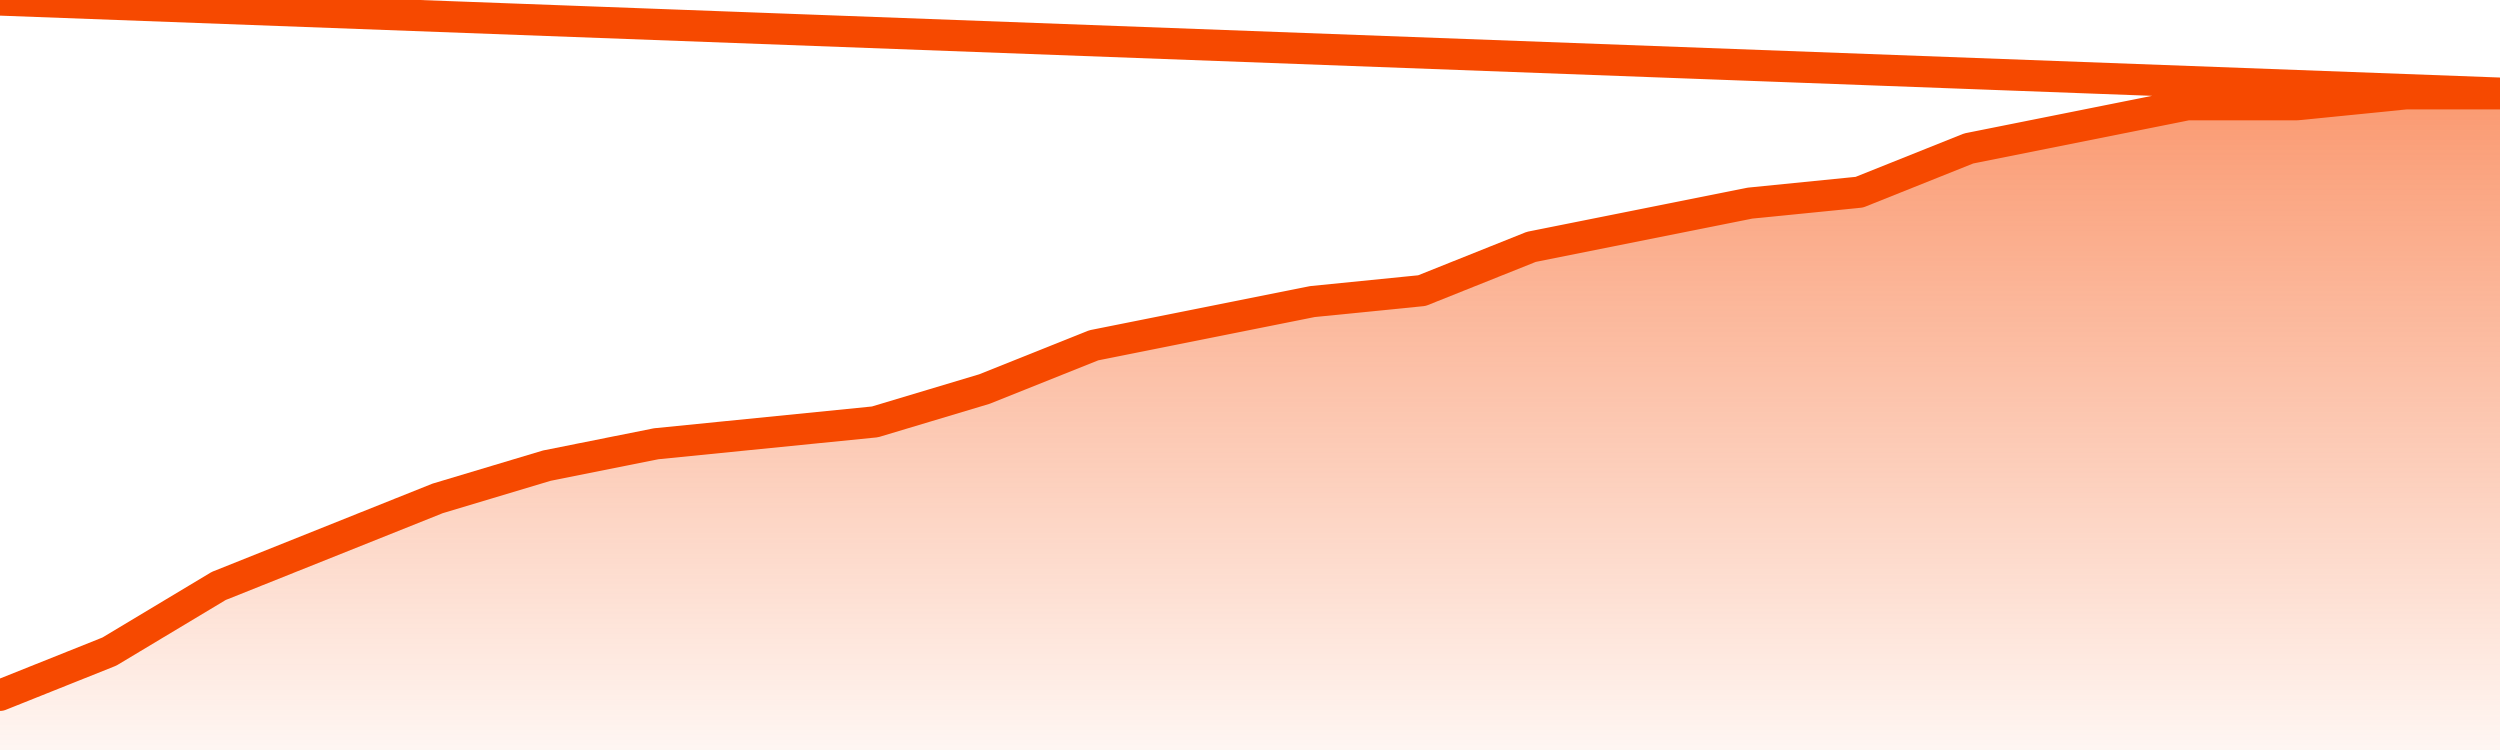
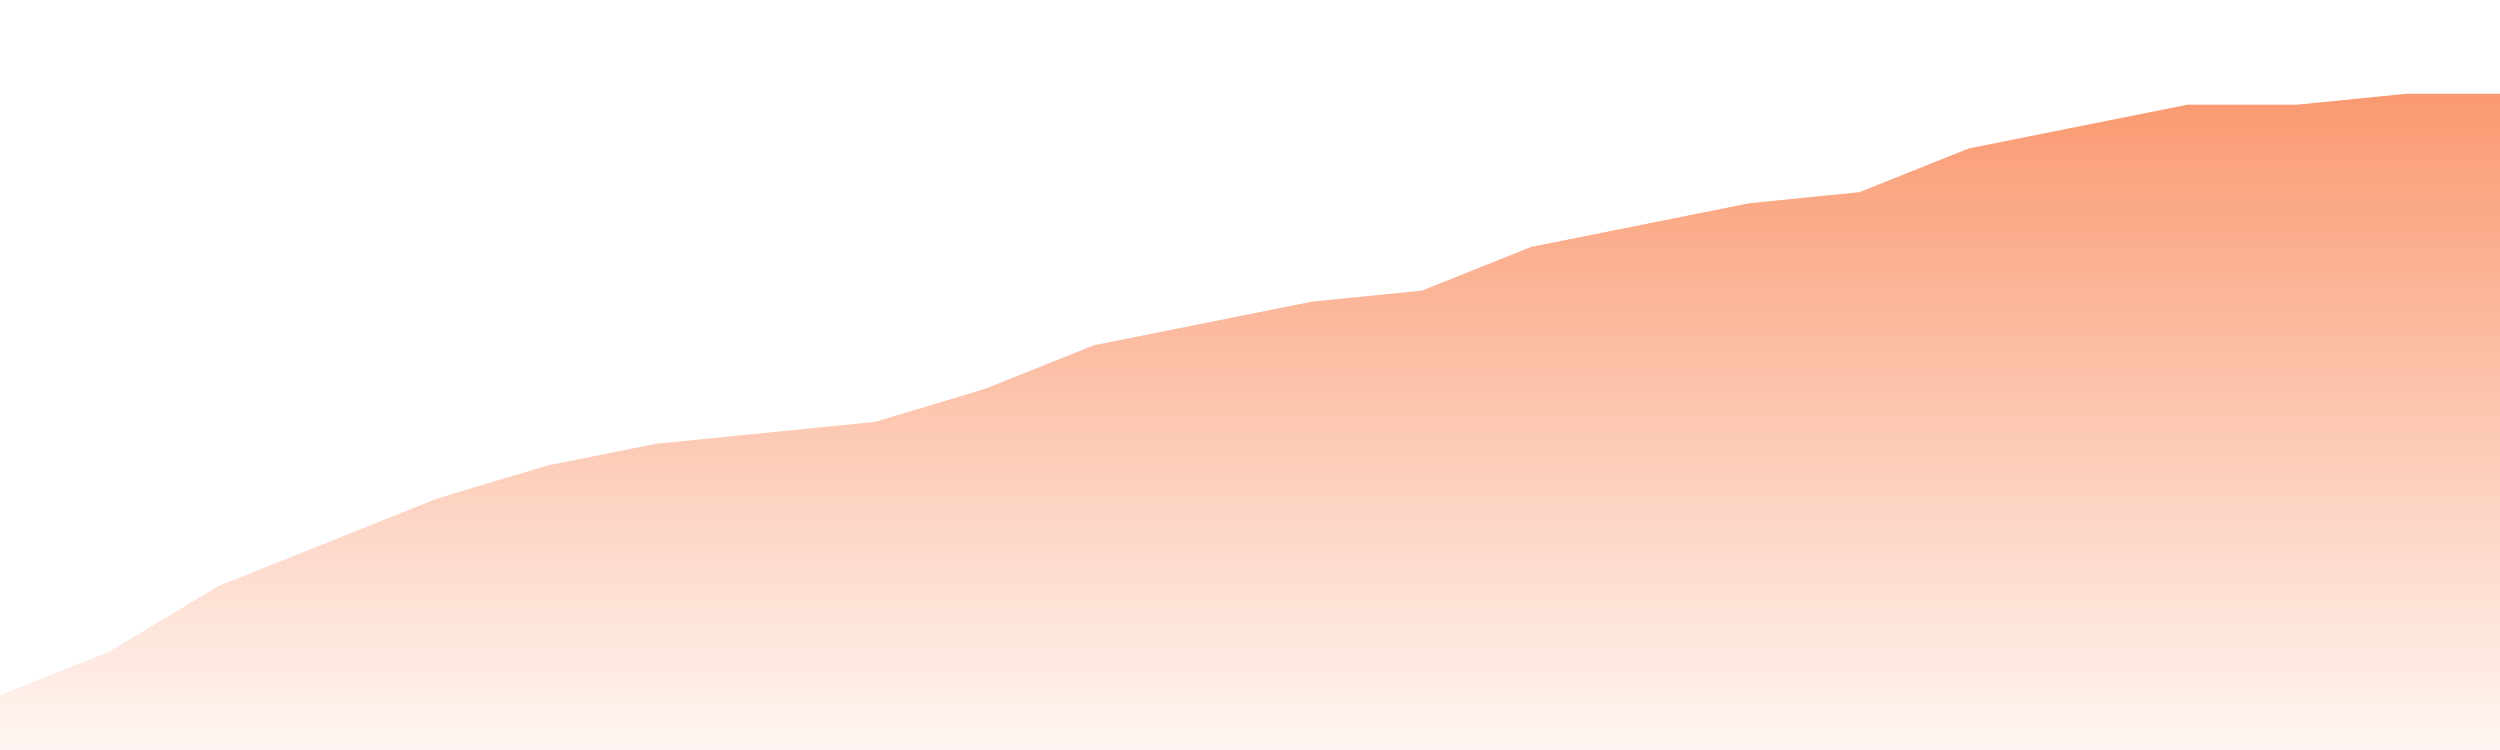
<svg xmlns="http://www.w3.org/2000/svg" version="1.1" width="80" height="24" viewBox="0 0 80 24">
  <defs>
    <linearGradient x1=".5" x2=".5" y2="1" id="gradient">
      <stop offset="0" stop-color="#F64900" />
      <stop offset="1" stop-color="#f64900" stop-opacity="0" />
    </linearGradient>
  </defs>
  <path fill="url(#gradient)" fill-opacity="0.56" stroke="none" d="M 0,26 0.0,22.25 3.5,20.85 7.0,18.75 10.5,17.35 14.0,15.95 17.5,14.9 21.0,14.2 24.5,13.85 28.0,13.5 31.5,12.45 35.0,11.05 38.5,10.35 42.0,9.65 45.5,9.3 49.0,7.9 52.5,7.2 56.0,6.5 59.5,6.15 63.0,4.75 66.5,4.05 70.0,3.35 73.5,3.35 77.0,3.0 80.5,3.0 82,26 Z" />
-   <path fill="none" stroke="#F64900" stroke-width="1" stroke-linejoin="round" stroke-linecap="round" d="M 0.0,22.25 3.5,20.85 7.0,18.75 10.5,17.35 14.0,15.95 17.5,14.9 21.0,14.2 24.5,13.85 28.0,13.5 31.5,12.45 35.0,11.05 38.5,10.35 42.0,9.65 45.5,9.3 49.0,7.9 52.5,7.2 56.0,6.5 59.5,6.15 63.0,4.75 66.5,4.05 70.0,3.35 73.5,3.35 77.0,3.0 80.5,3.0.join(' ') }" />
</svg>